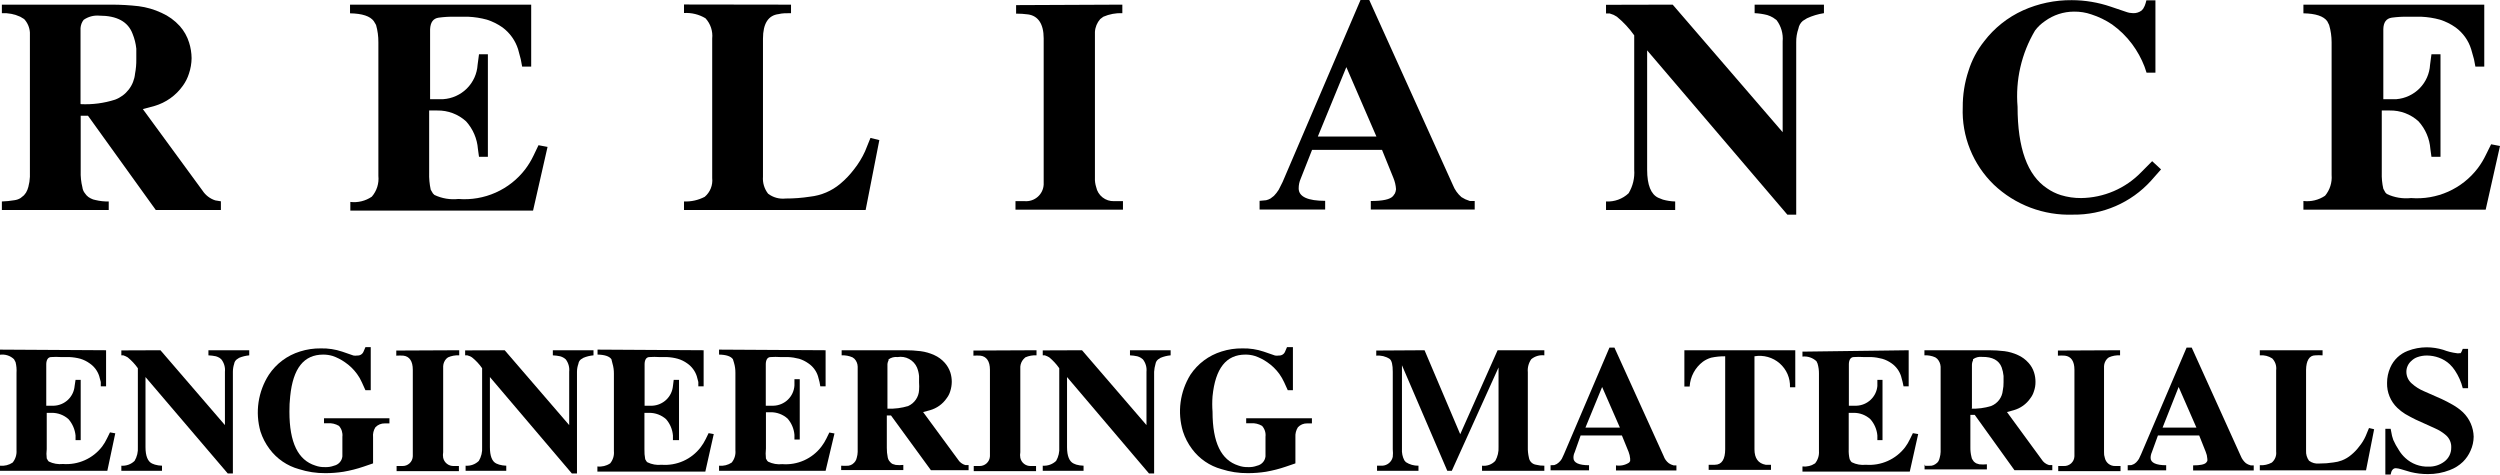
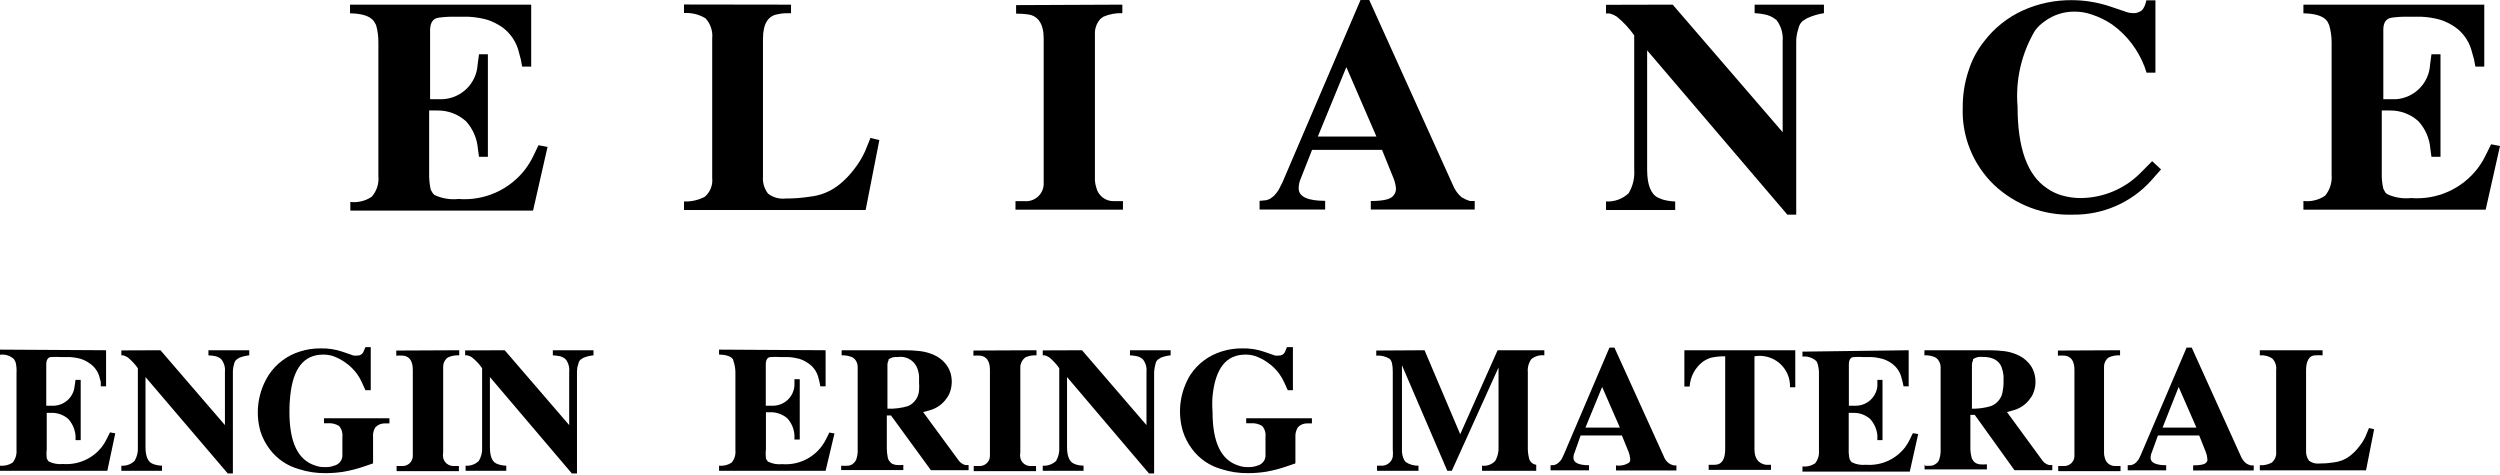
<svg xmlns="http://www.w3.org/2000/svg" viewBox="0 0 216 41" fill="none">
-   <path d="M0.162 17.407C0.523 17.396 0.882 17.36 1.238 17.299C1.429 17.276 1.613 17.212 1.777 17.112L2.073 16.871L2.248 16.643C2.338 16.488 2.406 16.322 2.45 16.148C2.526 15.864 2.572 15.572 2.584 15.277V2.812C2.558 2.378 2.382 1.966 2.086 1.647L1.75 1.446C1.253 1.217 0.708 1.112 0.162 1.138V0.401H9.65C10.428 0.402 11.206 0.447 11.979 0.535C12.664 0.624 13.332 0.818 13.957 1.111C14.556 1.376 15.093 1.764 15.532 2.249C15.901 2.664 16.177 3.152 16.339 3.682C16.476 4.116 16.548 4.567 16.554 5.021C16.549 5.476 16.472 5.928 16.326 6.36C16.208 6.734 16.031 7.087 15.801 7.404C15.204 8.25 14.335 8.869 13.338 9.158L12.342 9.426L17.497 16.469C17.757 16.868 18.146 17.166 18.6 17.313L19.085 17.393V18.143H13.459L7.604 10.002H6.972V14.769C6.955 15.246 7.004 15.724 7.12 16.188C7.14 16.352 7.2 16.508 7.295 16.643L7.47 16.871C7.572 16.983 7.696 17.074 7.833 17.139C7.967 17.212 8.113 17.262 8.264 17.286C8.634 17.375 9.014 17.415 9.394 17.407V18.143H0.162V17.407ZM6.972 8.998C7.979 9.048 8.987 8.917 9.946 8.609C10.416 8.432 10.826 8.127 11.13 7.729C11.435 7.332 11.621 6.857 11.669 6.36C11.746 5.958 11.782 5.55 11.777 5.141V4.204C11.731 3.763 11.622 3.33 11.454 2.919C11.063 1.874 10.108 1.352 8.573 1.352C8.096 1.312 7.62 1.44 7.228 1.714L7.12 1.874C6.996 2.099 6.94 2.355 6.958 2.611V8.958L6.972 8.998Z" fill="black" />
  <path d="M45.895 0.401V5.757H45.114L44.993 5.115L44.764 4.258C44.526 3.503 44.055 2.843 43.418 2.37C43.007 2.079 42.553 1.853 42.072 1.7C41.545 1.555 41.004 1.47 40.457 1.446H39.327C38.85 1.434 38.373 1.461 37.9 1.526C37.429 1.593 37.187 1.928 37.16 2.53V8.569H38.291C39.065 8.519 39.794 8.189 40.342 7.642C40.889 7.094 41.218 6.367 41.265 5.597L41.386 4.686H42.153V13.55H41.386L41.292 12.867C41.225 11.982 40.865 11.144 40.269 10.484C39.59 9.866 38.699 9.53 37.779 9.547H37.079V14.903C37.063 15.402 37.108 15.901 37.214 16.389L37.402 16.71L37.537 16.844C38.182 17.15 38.9 17.27 39.609 17.192C40.711 17.279 41.818 17.09 42.826 16.64C43.835 16.191 44.715 15.497 45.383 14.621C45.66 14.253 45.899 13.859 46.097 13.443L46.527 12.546L47.308 12.693L46.056 18.197H30.269V17.447C30.923 17.526 31.584 17.364 32.126 16.991C32.338 16.746 32.497 16.46 32.594 16.152C32.691 15.844 32.725 15.519 32.692 15.197V3.655C32.697 3.148 32.629 2.643 32.49 2.155L32.301 1.834C31.987 1.397 31.301 1.169 30.242 1.151V0.401H45.895Z" fill="black" />
  <path d="M68.344 0.402V1.138C67.927 1.138 67.577 1.138 67.267 1.219C66.379 1.326 65.921 2.035 65.921 3.348V15.265C65.879 15.793 66.037 16.319 66.365 16.737C66.795 17.064 67.335 17.212 67.873 17.152C68.58 17.154 69.287 17.101 69.986 16.992C70.948 16.889 71.858 16.502 72.597 15.88C73.043 15.508 73.445 15.085 73.795 14.622C74.17 14.148 74.486 13.631 74.737 13.082L75.208 11.917L75.975 12.105L74.791 18.143H59.098V17.407C59.719 17.431 60.337 17.293 60.888 17.005C61.12 16.808 61.301 16.557 61.413 16.275C61.526 15.993 61.567 15.687 61.534 15.385V3.334C61.568 3.018 61.533 2.698 61.434 2.395C61.334 2.093 61.171 1.815 60.955 1.58C60.397 1.244 59.749 1.085 59.098 1.125V0.388L68.344 0.402Z" fill="black" />
  <path d="M96.97 0.401V1.138C96.407 1.116 95.846 1.221 95.328 1.446L95.059 1.647C94.787 1.957 94.626 2.348 94.602 2.758V15.358C94.589 15.63 94.626 15.902 94.709 16.161C94.78 16.514 94.974 16.831 95.258 17.054C95.541 17.278 95.896 17.393 96.257 17.38H97.024V18.116H87.738V17.38H88.545C88.747 17.394 88.95 17.369 89.142 17.304C89.334 17.24 89.511 17.137 89.662 17.004C89.814 16.871 89.937 16.708 90.025 16.527C90.113 16.345 90.163 16.148 90.174 15.947V3.307C90.174 2.048 89.676 1.365 88.828 1.245C88.484 1.199 88.138 1.177 87.791 1.178V0.442L96.97 0.401Z" fill="black" />
  <path d="M109.393 17.3C109.525 17.268 109.652 17.219 109.77 17.152L110.066 16.925C110.224 16.762 110.364 16.583 110.483 16.389L110.819 15.72L117.549 0H118.303L125.53 15.988C125.688 16.39 125.942 16.748 126.27 17.032L126.607 17.219L126.997 17.367H127.414V18.103H118.437V17.367C119.46 17.367 120.106 17.233 120.362 16.938L120.523 16.71C120.573 16.596 120.605 16.474 120.617 16.349C120.596 16.013 120.518 15.683 120.389 15.371L119.406 12.948H113.363L112.381 15.438C112.263 15.704 112.204 15.992 112.206 16.282C112.206 17.005 113.013 17.353 114.494 17.353V18.103H108.828V17.353L109.393 17.3ZM113.861 11.796H118.922L116.324 5.798L113.861 11.796Z" fill="black" />
  <path d="M144.52 0.401L154.022 11.421V3.575C154.08 2.92 153.893 2.267 153.497 1.74L153.201 1.526C153.041 1.43 152.869 1.354 152.69 1.299C152.333 1.209 151.967 1.155 151.6 1.138V0.401H157.589V1.138C157.081 1.215 156.588 1.364 156.122 1.58L155.758 1.807C155.559 1.98 155.426 2.217 155.382 2.477C155.251 2.851 155.188 3.246 155.193 3.642V18.545H154.426L142.313 4.351V14.662C142.313 16.001 142.65 16.791 143.269 17.085L143.673 17.246C144.018 17.343 144.376 17.397 144.736 17.407V18.143H138.76V17.407C139.117 17.427 139.475 17.375 139.81 17.253C140.146 17.131 140.453 16.942 140.712 16.697C141.08 16.084 141.249 15.374 141.196 14.662V3.053C140.772 2.453 140.27 1.913 139.702 1.446L139.42 1.285L139.083 1.165H138.76V0.415L144.52 0.401Z" fill="black" />
  <path d="M186.229 0.027V6.28H185.462L185.287 5.758C185.019 5.061 184.657 4.403 184.21 3.803C183.727 3.156 183.146 2.587 182.488 2.116C181.936 1.743 181.333 1.45 180.698 1.245C180.213 1.077 179.703 0.996 179.19 1.004C178.29 1.006 177.414 1.292 176.687 1.821C176.357 2.044 176.065 2.32 175.826 2.638C174.649 4.625 174.123 6.927 174.318 9.226C174.318 12.796 175.166 15.144 176.862 16.269C177.228 16.526 177.632 16.724 178.06 16.858C178.626 17.031 179.217 17.117 179.809 17.112C180.781 17.1 181.741 16.896 182.632 16.512C183.524 16.128 184.33 15.572 185.004 14.876L185.947 13.926L186.714 14.635L185.839 15.626C184.99 16.56 183.951 17.304 182.79 17.807C181.63 18.311 180.376 18.562 179.109 18.545C177.855 18.589 176.603 18.384 175.429 17.94C174.255 17.496 173.182 16.823 172.272 15.961C171.377 15.095 170.674 14.052 170.211 12.898C169.746 11.745 169.532 10.507 169.581 9.266C169.574 8.197 169.742 7.134 170.079 6.119C170.365 5.196 170.822 4.333 171.425 3.575C172.306 2.419 173.462 1.499 174.789 0.897C176.112 0.302 177.55 0.001 179.002 0.013C180.147 0.017 181.283 0.207 182.367 0.576L183.712 1.031C183.902 1.1 184.103 1.136 184.305 1.138C184.566 1.147 184.823 1.067 185.031 0.911L185.166 0.763L185.301 0.509L185.381 0.281L185.449 0.027H186.229Z" fill="black" />
  <path d="M214.641 0.401V5.757H213.874L213.752 5.115L213.51 4.258C213.277 3.501 212.805 2.839 212.164 2.37C211.754 2.079 211.299 1.853 210.818 1.7C210.292 1.555 209.75 1.47 209.203 1.446H208.086C207.604 1.434 207.124 1.461 206.646 1.526C206.171 1.598 205.929 1.932 205.919 2.53V8.569H207.05C207.813 8.506 208.528 8.17 209.062 7.624C209.596 7.078 209.914 6.358 209.957 5.597L210.078 4.686H210.859V13.55H210.078L209.984 12.867C209.917 11.982 209.557 11.144 208.961 10.484C208.284 9.864 207.392 9.528 206.471 9.547H205.785V14.903C205.769 15.375 205.814 15.848 205.919 16.309L206.094 16.63L206.229 16.764C206.879 17.069 207.6 17.19 208.315 17.112C209.415 17.198 210.518 17.008 211.525 16.559C212.532 16.109 213.409 15.416 214.075 14.541C214.353 14.173 214.591 13.778 214.789 13.363L215.233 12.466L216 12.613L214.762 18.116H199.015V17.366C199.673 17.443 200.338 17.282 200.886 16.911C201.303 16.41 201.506 15.765 201.451 15.117V3.655C201.452 3.148 201.38 2.642 201.236 2.155L201.074 1.834C200.761 1.397 200.074 1.169 199.015 1.151V0.401H214.641Z" fill="black" />
  <path d="M9.165 30.261V33.38H8.708V33.005L8.573 32.497C8.43 32.05 8.141 31.663 7.752 31.399C7.508 31.221 7.235 31.085 6.945 30.997C6.633 30.913 6.312 30.864 5.989 30.85H5.262C4.985 30.83 4.706 30.83 4.428 30.85C4.159 30.85 4.011 31.077 3.997 31.439V35.054H4.657C5.112 35.036 5.545 34.853 5.875 34.541C6.204 34.227 6.408 33.805 6.447 33.354L6.528 32.818H6.972V38.027H6.528V37.625C6.475 37.106 6.264 36.615 5.922 36.219C5.521 35.857 4.996 35.66 4.455 35.67H4.038V38.803C4.004 39.07 4.004 39.34 4.038 39.607L4.145 39.794L4.213 39.874C4.592 40.06 5.017 40.135 5.437 40.089C6.085 40.138 6.734 40.026 7.327 39.761C7.919 39.497 8.435 39.089 8.829 38.576C8.991 38.358 9.131 38.125 9.246 37.879L9.502 37.357L9.96 37.438L9.273 40.678H0V40.236C0.384 40.277 0.77 40.182 1.09 39.968C1.333 39.671 1.453 39.293 1.427 38.91V32.215C1.448 31.905 1.421 31.593 1.346 31.292L1.211 31.037C1.052 30.885 0.86 30.771 0.651 30.704C0.441 30.637 0.218 30.618 0 30.649V30.207L9.165 30.261Z" fill="black" />
  <path d="M13.863 30.261L19.434 36.728V32.122C19.474 31.738 19.363 31.355 19.125 31.05L18.963 30.917C18.866 30.86 18.762 30.815 18.654 30.783C18.441 30.738 18.225 30.711 18.008 30.702V30.261H21.534V30.702C21.233 30.73 20.939 30.802 20.659 30.917L20.457 31.05C20.334 31.146 20.252 31.285 20.229 31.439C20.158 31.66 20.122 31.89 20.121 32.122V40.906H19.677L12.571 32.577V38.629C12.571 39.406 12.772 39.874 13.136 40.048L13.378 40.142C13.579 40.201 13.787 40.233 13.997 40.236V40.678H10.484V40.236C10.694 40.252 10.904 40.222 11.101 40.151C11.299 40.079 11.478 39.967 11.628 39.821C11.842 39.461 11.94 39.046 11.911 38.629V31.814C11.663 31.464 11.369 31.148 11.036 30.877L10.861 30.783L10.659 30.702H10.484V30.274L13.863 30.261Z" fill="black" />
  <path d="M27.994 36.14H33.647V36.582H33.243C33.092 36.578 32.943 36.606 32.803 36.664C32.664 36.721 32.539 36.807 32.435 36.916C32.273 37.171 32.202 37.473 32.233 37.773V40.036L31.413 40.317C30.846 40.51 30.266 40.658 29.676 40.759C29.16 40.84 28.638 40.881 28.115 40.88C27.339 40.888 26.566 40.77 25.827 40.532C24.814 40.252 23.924 39.644 23.297 38.804C22.948 38.343 22.68 37.827 22.503 37.278C22.27 36.456 22.214 35.595 22.339 34.75C22.465 33.906 22.768 33.097 23.23 32.377C23.867 31.419 24.818 30.709 25.921 30.369C26.504 30.183 27.113 30.093 27.725 30.101C28.351 30.087 28.975 30.182 29.569 30.382L30.538 30.717C30.649 30.736 30.763 30.736 30.874 30.717C30.99 30.724 31.104 30.694 31.201 30.631C31.298 30.569 31.372 30.477 31.413 30.369L31.574 29.994H32.032V33.716H31.574L31.265 33.033C31.153 32.777 31.014 32.535 30.847 32.31C30.56 31.913 30.204 31.569 29.797 31.293C29.474 31.067 29.121 30.887 28.748 30.757C28.482 30.677 28.205 30.636 27.927 30.637C26.258 30.637 25.316 31.815 25.073 34.238C25.024 34.683 25.002 35.13 25.006 35.577C25.006 38.255 25.76 39.755 27.24 40.224C27.507 40.321 27.791 40.367 28.075 40.358C28.341 40.371 28.606 40.33 28.855 40.237C29.046 40.196 29.219 40.096 29.349 39.952C29.48 39.808 29.561 39.627 29.582 39.434V37.733C29.602 37.565 29.585 37.395 29.535 37.233C29.483 37.072 29.399 36.923 29.286 36.796C28.994 36.623 28.656 36.543 28.317 36.568H27.994V36.14Z" fill="black" />
  <path d="M39.676 30.261V30.702C39.344 30.682 39.011 30.741 38.707 30.877L38.559 30.997C38.396 31.173 38.301 31.401 38.29 31.64V39.071C38.261 39.23 38.261 39.394 38.29 39.553C38.334 39.76 38.45 39.944 38.618 40.074C38.785 40.204 38.993 40.27 39.205 40.263H39.649V40.705H34.266V40.263H34.75C34.867 40.268 34.983 40.251 35.092 40.211C35.2 40.171 35.301 40.11 35.386 40.032C35.471 39.953 35.54 39.859 35.588 39.754C35.636 39.648 35.662 39.535 35.666 39.419V31.948C35.666 31.211 35.383 30.796 34.858 30.729C34.652 30.714 34.445 30.714 34.239 30.729V30.287L39.676 30.261Z" fill="black" />
  <path d="M43.606 30.261L49.178 36.728V32.122C49.22 31.74 49.114 31.357 48.882 31.05L48.707 30.917C48.611 30.858 48.507 30.813 48.398 30.783C48.189 30.738 47.978 30.711 47.765 30.702V30.261H51.278V30.702C50.977 30.727 50.681 30.799 50.403 30.917L50.188 31.05C50.068 31.147 49.99 31.287 49.972 31.439C49.892 31.658 49.852 31.889 49.851 32.122V40.906H49.407L42.328 32.577V38.629C42.328 39.406 42.516 39.874 42.88 40.048L43.122 40.142C43.323 40.2 43.531 40.232 43.741 40.236V40.678H40.228V40.236C40.438 40.252 40.648 40.224 40.845 40.152C41.043 40.081 41.222 39.968 41.372 39.821C41.586 39.461 41.684 39.046 41.655 38.629V31.814C41.411 31.46 41.116 31.145 40.78 30.877L40.618 30.783L40.376 30.702H40.188V30.274L43.606 30.261Z" fill="black" />
-   <path d="M60.794 30.261V33.38H60.336V33.005L60.201 32.497C60.054 32.052 59.766 31.667 59.38 31.399C59.132 31.219 58.854 31.083 58.559 30.997C58.252 30.913 57.936 30.864 57.617 30.85H56.958C56.68 30.83 56.401 30.83 56.123 30.85C55.841 30.85 55.706 31.077 55.693 31.439V35.054H56.352C56.806 35.033 57.238 34.85 57.567 34.537C57.896 34.225 58.1 33.804 58.142 33.354L58.209 32.818H58.667V38.027H58.142V37.625C58.1 37.106 57.893 36.613 57.55 36.219C57.148 35.859 56.624 35.663 56.083 35.67H55.679V38.803C55.67 39.095 55.692 39.387 55.746 39.674L55.854 39.861L55.935 39.941C56.314 40.127 56.739 40.202 57.16 40.156C57.805 40.205 58.453 40.093 59.043 39.828C59.633 39.564 60.147 39.156 60.538 38.643C60.705 38.426 60.849 38.192 60.968 37.946L61.224 37.424L61.668 37.504L60.941 40.745H51.615V40.303C52.003 40.346 52.394 40.251 52.718 40.035C52.962 39.739 53.079 39.358 53.041 38.977V32.282C53.044 31.988 53.004 31.695 52.92 31.412L52.826 31.037C52.651 30.783 52.247 30.649 51.628 30.636V30.207L60.794 30.261Z" fill="black" />
  <path d="M71.332 30.261V33.38H70.874L70.807 33.005L70.672 32.497C70.529 32.05 70.24 31.663 69.851 31.399C69.605 31.223 69.333 31.087 69.044 30.997C68.731 30.914 68.411 30.865 68.088 30.85H67.429C67.151 30.83 66.872 30.83 66.594 30.85C66.312 30.85 66.177 31.077 66.164 31.439V35.054H66.823C67.292 35.041 67.739 34.854 68.075 34.529C68.412 34.204 68.613 33.766 68.64 33.3V32.764H69.098V37.973H68.64V37.571C68.598 37.052 68.39 36.559 68.048 36.166C67.645 35.806 67.122 35.61 66.581 35.617H66.177V38.75C66.145 39.039 66.145 39.331 66.177 39.62L66.285 39.807L66.365 39.888C66.745 40.074 67.17 40.148 67.59 40.102C68.236 40.152 68.883 40.039 69.474 39.775C70.064 39.51 70.578 39.103 70.968 38.589C71.135 38.372 71.28 38.139 71.399 37.893L71.655 37.37L72.099 37.451L71.332 40.678H62.126V40.236C62.51 40.277 62.896 40.182 63.216 39.968C63.46 39.672 63.577 39.292 63.539 38.91V32.215C63.542 31.921 63.502 31.628 63.418 31.345L63.324 31.037C63.149 30.783 62.745 30.649 62.126 30.636V30.207L71.332 30.261Z" fill="black" />
  <path d="M72.677 40.236C72.888 40.252 73.1 40.252 73.31 40.236C73.425 40.218 73.535 40.177 73.633 40.116L73.794 39.982L73.902 39.848C73.961 39.758 74.002 39.658 74.023 39.553C74.072 39.388 74.1 39.217 74.104 39.044V31.68C74.099 31.425 73.998 31.181 73.821 30.997L73.66 30.877C73.364 30.745 73.041 30.685 72.718 30.703V30.261H78.195C78.645 30.259 79.095 30.286 79.541 30.341C79.946 30.395 80.341 30.507 80.712 30.676C81.062 30.831 81.374 31.06 81.627 31.345C81.845 31.59 82.01 31.878 82.112 32.189C82.193 32.449 82.234 32.72 82.233 32.992C82.23 33.27 82.185 33.545 82.099 33.809C82.034 34.027 81.929 34.231 81.789 34.411C81.446 34.913 80.936 35.278 80.349 35.443L79.757 35.603L82.758 39.687C82.903 39.927 83.134 40.104 83.404 40.183H83.687V40.624H80.43L76.984 35.898H76.621V38.696C76.618 38.975 76.645 39.253 76.702 39.526C76.718 39.622 76.754 39.714 76.809 39.794L76.917 39.928C76.973 39.994 77.042 40.049 77.119 40.089L77.388 40.169C77.607 40.195 77.828 40.195 78.047 40.169V40.611H72.677V40.169V40.236ZM76.715 35.309C77.307 35.331 77.898 35.254 78.465 35.081C78.733 34.961 78.962 34.77 79.128 34.529C79.294 34.289 79.391 34.007 79.407 33.715C79.425 33.492 79.425 33.268 79.407 33.046V32.497C79.385 32.244 79.326 31.996 79.232 31.76C79.095 31.443 78.854 31.18 78.549 31.015C78.244 30.85 77.892 30.792 77.549 30.85C77.273 30.816 76.994 30.888 76.769 31.051V31.144C76.698 31.276 76.665 31.424 76.675 31.573V35.309H76.715Z" fill="black" />
  <path d="M89.555 30.261V30.702C89.223 30.682 88.89 30.741 88.586 30.877L88.424 31.037C88.267 31.217 88.173 31.442 88.155 31.68V39.071C88.126 39.23 88.126 39.394 88.155 39.553C88.197 39.759 88.31 39.943 88.475 40.073C88.64 40.203 88.847 40.27 89.057 40.263H89.515V40.705H84.131V40.263H84.602C84.719 40.268 84.836 40.251 84.945 40.211C85.055 40.172 85.156 40.111 85.242 40.033C85.329 39.954 85.398 39.86 85.448 39.755C85.498 39.649 85.526 39.535 85.531 39.419V31.948C85.531 31.211 85.235 30.796 84.71 30.729C84.508 30.715 84.306 30.715 84.104 30.729V30.287L89.555 30.261Z" fill="black" />
  <path d="M93.485 30.261L99.056 36.728V32.122C99.096 31.738 98.985 31.355 98.747 31.05L98.572 30.917C98.476 30.858 98.371 30.813 98.262 30.783C98.055 30.737 97.843 30.71 97.63 30.702V30.261H101.143V30.702C100.842 30.728 100.547 30.801 100.268 30.917L100.066 31.05C99.942 31.146 99.86 31.285 99.837 31.439C99.771 31.661 99.73 31.89 99.716 32.122V40.906H99.272L92.192 32.577V38.629C92.192 39.406 92.394 39.874 92.758 40.048L92.987 40.142C93.193 40.2 93.405 40.232 93.619 40.236V40.678H90.093V40.236C90.304 40.251 90.516 40.222 90.716 40.15C90.915 40.079 91.097 39.967 91.25 39.821C91.458 39.459 91.552 39.044 91.52 38.629V31.814C91.276 31.465 90.986 31.149 90.658 30.877L90.483 30.783L90.281 30.702H90.093V30.274L93.485 30.261Z" fill="black" />
  <path d="M107.67 36.14H113.35V36.582H112.933C112.784 36.578 112.636 36.606 112.5 36.664C112.363 36.722 112.24 36.808 112.139 36.916C111.977 37.172 111.902 37.472 111.923 37.773V40.036L111.102 40.317C110.541 40.51 109.965 40.657 109.38 40.759C108.863 40.84 108.341 40.88 107.818 40.88C107.042 40.888 106.269 40.77 105.53 40.532C104.517 40.252 103.627 39.644 103 38.804C102.652 38.343 102.383 37.827 102.206 37.278C101.961 36.462 101.892 35.603 102.003 34.759C102.115 33.914 102.404 33.103 102.852 32.377C103.49 31.419 104.441 30.709 105.544 30.369C106.127 30.183 106.736 30.093 107.347 30.101C107.974 30.087 108.598 30.182 109.191 30.382L110.16 30.717C110.271 30.737 110.385 30.737 110.497 30.717C110.612 30.724 110.727 30.694 110.824 30.631C110.921 30.569 110.995 30.477 111.035 30.369L111.196 29.994H111.708V33.716H111.264L110.954 33.033C110.838 32.78 110.698 32.538 110.537 32.31C110.249 31.913 109.894 31.569 109.487 31.293C109.16 31.064 108.802 30.884 108.424 30.757C108.158 30.675 107.881 30.634 107.603 30.637C105.948 30.637 105.005 31.815 104.763 34.238C104.729 34.684 104.729 35.132 104.763 35.577C104.763 38.255 105.517 39.755 106.997 40.224C107.264 40.321 107.548 40.367 107.832 40.358C108.098 40.371 108.363 40.33 108.612 40.237C108.803 40.196 108.976 40.096 109.106 39.952C109.237 39.808 109.318 39.627 109.339 39.434V37.733C109.359 37.565 109.343 37.395 109.292 37.233C109.24 37.072 109.156 36.923 109.043 36.796C108.751 36.623 108.413 36.543 108.074 36.568H107.67V36.14Z" fill="black" />
-   <path d="M123.081 30.261L126.163 37.518L129.393 30.261H133.431V30.702C133.229 30.678 133.025 30.695 132.83 30.753C132.636 30.811 132.455 30.907 132.3 31.037C132.07 31.365 131.966 31.764 132.004 32.162V38.616C131.995 38.927 132.027 39.237 132.098 39.54C132.121 39.697 132.195 39.843 132.309 39.955C132.424 40.066 132.572 40.137 132.731 40.156C132.959 40.214 133.195 40.242 133.431 40.236V40.678H128.047V40.236C128.257 40.261 128.47 40.237 128.669 40.165C128.868 40.092 129.047 39.975 129.191 39.821C129.399 39.454 129.497 39.036 129.474 38.616V31.747L125.436 40.678H125.046L121.129 31.559V38.776C121.105 39.119 121.175 39.462 121.331 39.767L121.466 39.928C121.789 40.138 122.17 40.245 122.556 40.236V40.678H118.976V40.236H119.433C119.647 40.226 119.852 40.145 120.015 40.007C120.178 39.869 120.291 39.681 120.335 39.473C120.359 39.255 120.359 39.035 120.335 38.817V32.122C120.335 31.533 120.254 31.158 120.066 31.01C119.724 30.788 119.315 30.689 118.908 30.729V30.287L123.081 30.261Z" fill="black" />
+   <path d="M123.081 30.261L126.163 37.518L129.393 30.261H133.431V30.702C133.229 30.678 133.025 30.695 132.83 30.753C132.636 30.811 132.455 30.907 132.3 31.037C132.07 31.365 131.966 31.764 132.004 32.162V38.616C131.995 38.927 132.027 39.237 132.098 39.54C132.121 39.697 132.195 39.843 132.309 39.955C132.424 40.066 132.572 40.137 132.731 40.156V40.678H128.047V40.236C128.257 40.261 128.47 40.237 128.669 40.165C128.868 40.092 129.047 39.975 129.191 39.821C129.399 39.454 129.497 39.036 129.474 38.616V31.747L125.436 40.678H125.046L121.129 31.559V38.776C121.105 39.119 121.175 39.462 121.331 39.767L121.466 39.928C121.789 40.138 122.17 40.245 122.556 40.236V40.678H118.976V40.236H119.433C119.647 40.226 119.852 40.145 120.015 40.007C120.178 39.869 120.291 39.681 120.335 39.473C120.359 39.255 120.359 39.035 120.335 38.817V32.122C120.335 31.533 120.254 31.158 120.066 31.01C119.724 30.788 119.315 30.689 118.908 30.729V30.287L123.081 30.261Z" fill="black" />
  <path d="M134.292 40.183L134.507 40.089L134.682 39.955C134.783 39.866 134.869 39.762 134.938 39.647L135.126 39.245L139.056 30.033H139.487L143.74 39.406C143.825 39.65 143.979 39.864 144.184 40.022L144.372 40.129L144.601 40.209H144.843V40.651H139.621V40.209C140.016 40.273 140.42 40.187 140.752 39.968L140.846 39.834C140.85 39.763 140.85 39.691 140.846 39.62C140.829 39.423 140.784 39.229 140.712 39.044L140.133 37.625H136.566L136.055 39.071C135.978 39.225 135.942 39.395 135.947 39.567C135.947 39.982 136.418 40.196 137.293 40.196V40.638H133.969V40.196L134.292 40.183ZM136.983 36.942H139.958L138.424 33.434L136.983 36.942Z" fill="black" />
  <path d="M155.112 30.261V33.461H154.655C154.671 33.072 154.598 32.684 154.445 32.326C154.29 31.968 154.057 31.65 153.763 31.393C153.469 31.136 153.121 30.948 152.744 30.843C152.367 30.737 151.971 30.717 151.586 30.783V38.817C151.586 39.593 151.909 40.04 152.555 40.156H153.013V40.597H147.629V40.156H148.168C148.773 40.156 149.056 39.66 149.056 38.817V30.783C148.648 30.778 148.243 30.819 147.845 30.903C147.589 30.978 147.347 31.095 147.131 31.251C146.796 31.505 146.52 31.828 146.323 32.197C146.125 32.568 146.01 32.976 145.987 33.394H145.53V30.261H155.112Z" fill="black" />
  <path d="M164.91 30.261V33.38H164.466L164.386 33.005L164.251 32.497C164.108 32.054 163.824 31.668 163.443 31.399C163.194 31.219 162.917 31.083 162.622 30.997C162.314 30.914 161.999 30.865 161.68 30.85H161.021C160.738 30.831 160.456 30.831 160.173 30.85C159.904 30.85 159.756 31.077 159.742 31.439V35.054H160.402C160.858 35.037 161.293 34.855 161.625 34.541C161.956 34.229 162.164 33.806 162.205 33.354V32.818H162.649V38.027H162.205V37.625C162.159 37.104 161.947 36.611 161.6 36.219C161.204 35.858 160.683 35.661 160.146 35.67H159.729V38.803C159.715 39.096 159.742 39.389 159.81 39.674L159.917 39.861L159.998 39.941C160.372 40.128 160.793 40.202 161.209 40.156C161.857 40.205 162.507 40.093 163.099 39.828C163.691 39.564 164.208 39.156 164.601 38.643C164.764 38.425 164.902 38.192 165.018 37.946L165.274 37.424L165.731 37.504L165.005 40.745H155.732V40.303C156.115 40.344 156.501 40.249 156.822 40.035C157.064 39.738 157.185 39.36 157.158 38.977V32.282C157.161 31.988 157.121 31.695 157.037 31.412L156.943 31.211C156.783 31.06 156.592 30.946 156.382 30.877C156.173 30.807 155.951 30.784 155.732 30.809V30.381L164.91 30.261Z" fill="black" />
  <path d="M166.243 40.236C166.458 40.252 166.674 40.252 166.889 40.236C166.999 40.216 167.104 40.175 167.198 40.115L167.373 39.982L167.481 39.848C167.53 39.755 167.566 39.655 167.589 39.553C167.637 39.388 167.665 39.217 167.67 39.044V31.68C167.655 31.425 167.55 31.183 167.373 30.997L167.212 30.877C166.917 30.743 166.593 30.683 166.27 30.702V30.261H171.842C172.291 30.26 172.741 30.287 173.188 30.341C173.589 30.394 173.978 30.507 174.345 30.676C174.695 30.831 175.007 31.06 175.26 31.345C175.482 31.587 175.648 31.875 175.745 32.189C175.826 32.449 175.867 32.72 175.866 32.992C175.87 33.27 175.824 33.547 175.731 33.809C175.667 34.027 175.562 34.231 175.422 34.411C175.079 34.913 174.568 35.278 173.982 35.442L173.403 35.603L176.391 39.687C176.536 39.927 176.766 40.104 177.037 40.182H177.319V40.624H174.049L170.617 35.844H170.24V38.643C170.235 38.922 170.266 39.202 170.334 39.473C170.344 39.57 170.381 39.663 170.442 39.741L170.536 39.874C170.601 39.938 170.674 39.992 170.752 40.035L171.007 40.115C171.227 40.14 171.447 40.14 171.667 40.115V40.557H166.283V40.115L166.243 40.236ZM170.281 35.309C170.873 35.331 171.464 35.254 172.03 35.081C172.306 34.973 172.547 34.79 172.726 34.554C172.904 34.317 173.013 34.036 173.04 33.742C173.089 33.509 173.112 33.271 173.107 33.032V32.483C173.083 32.232 173.029 31.985 172.945 31.747C172.717 31.131 172.151 30.823 171.25 30.836C170.974 30.803 170.695 30.875 170.469 31.037V31.131C170.404 31.265 170.372 31.411 170.375 31.559V35.295L170.281 35.309Z" fill="black" />
  <path d="M183.174 30.261V30.702C182.842 30.682 182.509 30.741 182.205 30.877L182.057 30.997C181.894 31.173 181.799 31.401 181.788 31.64V39.071C181.78 39.234 181.803 39.398 181.855 39.553C181.897 39.759 182.01 39.943 182.175 40.073C182.34 40.203 182.545 40.27 182.757 40.263H183.214V40.705H177.831V40.263H178.315C178.431 40.268 178.547 40.251 178.656 40.211C178.765 40.171 178.866 40.11 178.951 40.032C179.035 39.953 179.104 39.859 179.153 39.754C179.201 39.648 179.227 39.535 179.231 39.419V31.948C179.231 31.211 178.948 30.796 178.41 30.729C178.208 30.714 178.006 30.714 177.804 30.729V30.287L183.174 30.261Z" fill="black" />
  <path d="M184.157 40.183L184.385 40.089L184.56 39.955C184.652 39.862 184.734 39.758 184.803 39.647L184.991 39.245L188.921 30.033H189.365L193.605 39.406C193.7 39.644 193.852 39.855 194.049 40.022L194.237 40.129L194.466 40.209H194.722V40.651H189.486V40.209C190.096 40.209 190.473 40.129 190.617 39.968L190.711 39.834C190.722 39.763 190.722 39.691 190.711 39.62C190.7 39.422 190.654 39.227 190.576 39.044L190.011 37.625H186.445L185.92 39.071C185.85 39.227 185.813 39.396 185.812 39.567C185.812 39.982 186.296 40.196 187.158 40.196V40.638H183.834V40.196L184.157 40.183ZM186.848 36.942H189.769L188.235 33.434L186.848 36.942Z" fill="black" />
  <path d="M200.67 30.261V30.702C200.459 30.687 200.248 30.687 200.038 30.702C199.513 30.702 199.257 31.184 199.244 31.948V38.937C199.225 39.248 199.315 39.556 199.5 39.807C199.754 39.997 200.072 40.084 200.388 40.048C200.798 40.051 201.207 40.019 201.613 39.955C201.862 39.928 202.105 39.87 202.339 39.781C202.634 39.667 202.907 39.504 203.147 39.299C203.411 39.084 203.645 38.836 203.847 38.562C204.071 38.29 204.256 37.988 204.399 37.665L204.681 36.982L205.125 37.089L204.425 40.638H195.247V40.196C195.606 40.219 195.965 40.14 196.283 39.968C196.419 39.853 196.525 39.706 196.591 39.54C196.657 39.374 196.68 39.195 196.66 39.017V31.988C196.684 31.804 196.666 31.617 196.609 31.441C196.549 31.265 196.452 31.104 196.323 30.97C196.006 30.761 195.625 30.667 195.247 30.702V30.261H200.67Z" fill="black" />
-   <path d="M206.552 37.05L206.673 37.666L206.781 38.014C206.914 38.312 207.071 38.599 207.252 38.871C207.404 39.13 207.595 39.365 207.817 39.567C208.088 39.819 208.404 40.014 208.751 40.143C209.097 40.272 209.466 40.331 209.836 40.317C210.32 40.329 210.794 40.178 211.182 39.889C211.373 39.748 211.528 39.564 211.633 39.352C211.738 39.14 211.791 38.907 211.787 38.67C211.797 38.475 211.762 38.281 211.688 38.101C211.614 37.92 211.501 37.758 211.357 37.626C211.069 37.371 210.742 37.163 210.388 37.01L208.705 36.247C208.409 36.099 208.1 35.939 207.804 35.765C207.561 35.614 207.337 35.439 207.131 35.242C206.84 34.964 206.61 34.629 206.458 34.258C206.304 33.887 206.232 33.488 206.242 33.087C206.241 32.625 206.337 32.169 206.525 31.748C206.668 31.421 206.875 31.126 207.133 30.88C207.392 30.634 207.697 30.442 208.032 30.315C208.556 30.111 209.112 30.007 209.674 30.007C210.153 30.011 210.629 30.083 211.088 30.221C211.464 30.366 211.857 30.465 212.258 30.516C212.328 30.536 212.404 30.536 212.474 30.516H212.595C212.641 30.46 212.677 30.396 212.703 30.328L212.783 30.141H213.241V33.542H212.783C212.649 32.998 212.42 32.482 212.11 32.015C211.983 31.821 211.833 31.641 211.666 31.48C211.396 31.225 211.074 31.029 210.724 30.904C210.392 30.783 210.042 30.719 209.688 30.717C209.398 30.715 209.112 30.765 208.84 30.864C208.658 30.932 208.494 31.037 208.355 31.172C208.215 31.288 208.104 31.433 208.027 31.598C207.95 31.762 207.91 31.941 207.911 32.123C207.911 32.313 207.952 32.501 208.031 32.674C208.11 32.847 208.225 33.001 208.369 33.127C208.678 33.407 209.034 33.633 209.419 33.796L210.939 34.466C211.263 34.613 211.586 34.787 211.895 34.961C212.221 35.144 212.524 35.364 212.797 35.617C213.373 36.174 213.707 36.934 213.725 37.733C213.72 38.149 213.629 38.559 213.456 38.938C213.3 39.298 213.077 39.626 212.797 39.902C212.472 40.213 212.088 40.454 211.666 40.612C211.062 40.849 210.417 40.967 209.769 40.96C209.269 40.963 208.773 40.904 208.288 40.786L207.467 40.545C207.315 40.494 207.156 40.462 206.996 40.451C206.754 40.451 206.606 40.665 206.552 41H206.094V37.05H206.552Z" fill="black" />
</svg>